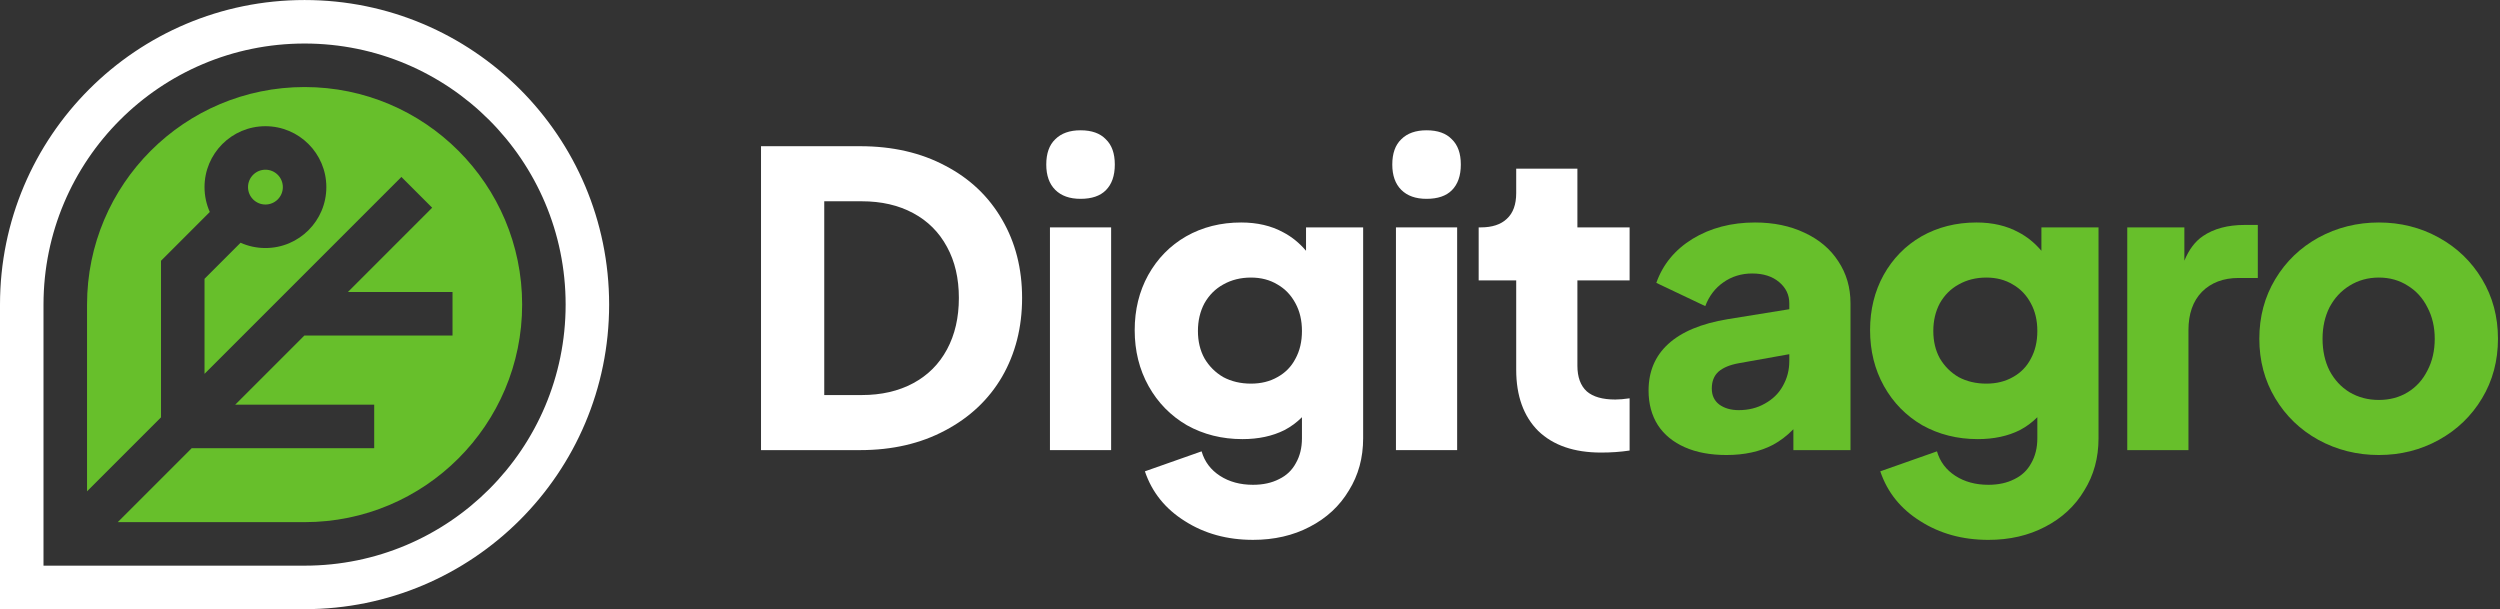
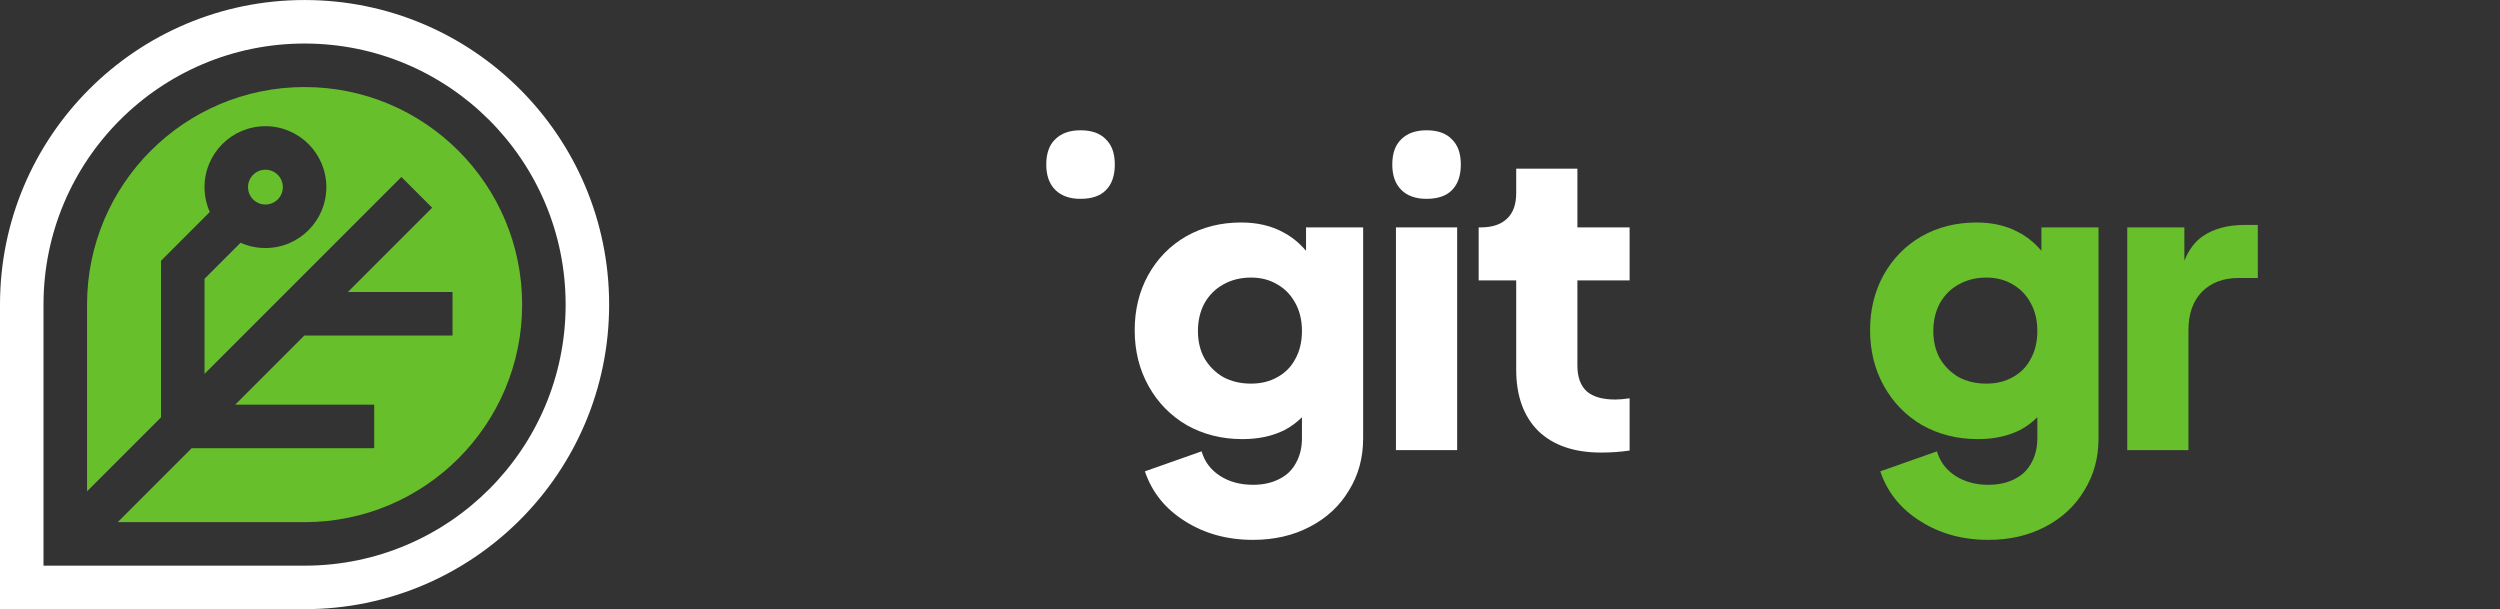
<svg xmlns="http://www.w3.org/2000/svg" width="197" height="48" viewBox="0 0 197 48" fill="none">
  <rect x="0" y="0" width="197" height="48" fill="#333333" stroke="none" />
  <g clip-path="url(#clip0_3715_4829)">
    <path d="M24.002 41.145C33.47 41.145 41.145 33.47 41.145 24.002C41.145 14.534 33.47 6.859 24.002 6.859C14.534 6.859 6.859 14.534 6.859 24.002V38.715L12.687 32.888L12.687 20.549L16.532 16.703C16.265 16.105 16.116 15.442 16.116 14.745C16.116 12.094 18.265 9.945 20.916 9.945C23.567 9.945 25.716 12.094 25.716 14.745C25.716 17.396 23.567 19.545 20.916 19.545C20.218 19.545 19.555 19.396 18.957 19.128L16.116 21.969V29.459L31.631 13.944L34.055 16.368L27.411 23.012H35.659V26.441H23.983L18.536 31.887H29.487V35.316H15.108L9.278 41.145H24.002Z" fill="#67BF2B" />
    <path d="M20.916 13.373C20.159 13.373 19.544 13.987 19.544 14.745C19.544 15.502 20.159 16.116 20.916 16.116C21.674 16.116 22.288 15.502 22.288 14.745C22.288 13.987 21.674 13.373 20.916 13.373Z" fill="#67BF2B" />
-     <path fill-rule="evenodd" clip-rule="evenodd" d="M187.454 35.855C185.739 35.855 184.153 35.459 182.696 34.666C181.26 33.873 180.124 32.78 179.289 31.387C178.453 29.994 178.035 28.43 178.035 26.694C178.035 24.958 178.453 23.394 179.289 22.001C180.124 20.608 181.26 19.515 182.696 18.722C184.153 17.929 185.739 17.532 187.454 17.532C189.168 17.532 190.743 17.929 192.179 18.722C193.615 19.515 194.751 20.608 195.586 22.001C196.422 23.394 196.84 24.958 196.84 26.694C196.84 28.43 196.422 29.994 195.586 31.387C194.751 32.78 193.615 33.873 192.179 34.666C190.743 35.459 189.168 35.855 187.454 35.855ZM187.454 31.516C188.311 31.516 189.072 31.312 189.736 30.905C190.4 30.498 190.915 29.93 191.279 29.201C191.665 28.473 191.857 27.637 191.857 26.694C191.857 25.773 191.665 24.947 191.279 24.219C190.915 23.49 190.4 22.922 189.736 22.515C189.072 22.087 188.311 21.872 187.454 21.872C186.596 21.872 185.825 22.087 185.139 22.515C184.475 22.922 183.95 23.49 183.564 24.219C183.2 24.947 183.017 25.773 183.017 26.694C183.017 27.637 183.2 28.473 183.564 29.201C183.95 29.93 184.475 30.498 185.139 30.905C185.825 31.312 186.596 31.516 187.454 31.516Z" fill="#67BF2B" />
    <path d="M172.128 17.918H167.628V35.47H172.45V26.019C172.45 24.733 172.803 23.726 173.511 22.997C174.239 22.269 175.204 21.904 176.404 21.904H177.915V17.725H176.886C175.557 17.725 174.464 18.015 173.607 18.593C172.983 19.01 172.49 19.659 172.128 20.542V17.918Z" fill="#67BF2B" />
    <path fill-rule="evenodd" clip-rule="evenodd" d="M156.684 42.542C154.649 42.542 152.859 42.049 151.316 41.063C149.773 40.099 148.723 38.791 148.166 37.141L152.634 35.566C152.87 36.381 153.352 37.023 154.081 37.495C154.809 37.966 155.677 38.202 156.684 38.202C157.477 38.202 158.163 38.052 158.742 37.752C159.32 37.474 159.76 37.056 160.06 36.498C160.381 35.941 160.542 35.288 160.542 34.538V32.876C160.132 33.288 159.671 33.627 159.16 33.895C158.217 34.366 157.113 34.602 155.849 34.602C154.241 34.602 152.784 34.237 151.477 33.509C150.191 32.759 149.184 31.73 148.455 30.423C147.727 29.116 147.362 27.648 147.362 26.019C147.362 24.412 147.716 22.965 148.423 21.679C149.152 20.372 150.148 19.354 151.413 18.625C152.698 17.897 154.145 17.532 155.752 17.532C157.017 17.532 158.12 17.79 159.063 18.304C159.734 18.654 160.334 19.14 160.863 19.762V17.918H165.364V34.538C165.364 36.081 164.989 37.452 164.239 38.652C163.51 39.874 162.481 40.827 161.153 41.513C159.845 42.199 158.356 42.542 156.684 42.542ZM156.524 30.23C157.317 30.23 158.013 30.059 158.613 29.716C159.235 29.373 159.706 28.891 160.028 28.269C160.37 27.648 160.542 26.919 160.542 26.083C160.542 25.247 160.37 24.519 160.028 23.897C159.685 23.254 159.213 22.762 158.613 22.419C158.013 22.054 157.317 21.872 156.524 21.872C155.709 21.872 154.981 22.054 154.338 22.419C153.716 22.762 153.223 23.254 152.859 23.897C152.516 24.54 152.345 25.269 152.345 26.083C152.345 26.898 152.516 27.616 152.859 28.237C153.223 28.858 153.716 29.351 154.338 29.716C154.981 30.059 155.709 30.23 156.524 30.23Z" fill="#67BF2B" />
-     <path fill-rule="evenodd" clip-rule="evenodd" d="M132.768 35.245C133.689 35.652 134.782 35.855 136.047 35.855C137.461 35.855 138.683 35.588 139.711 35.052C140.287 34.74 140.823 34.33 141.319 33.823V35.47H145.819V23.897C145.819 22.654 145.498 21.551 144.855 20.586C144.233 19.622 143.344 18.872 142.187 18.336C141.051 17.8 139.754 17.532 138.297 17.532C136.432 17.532 134.793 17.961 133.379 18.818C131.986 19.676 131.032 20.833 130.518 22.29L134.375 24.122C134.675 23.329 135.147 22.708 135.79 22.258C136.454 21.787 137.215 21.551 138.072 21.551C138.951 21.551 139.658 21.776 140.193 22.226C140.729 22.676 140.997 23.233 140.997 23.897V24.366L136.143 25.151C134.064 25.494 132.5 26.148 131.45 27.112C130.421 28.055 129.907 29.276 129.907 30.776C129.907 31.827 130.153 32.737 130.646 33.509C131.139 34.259 131.846 34.838 132.768 35.245ZM140.997 27.911L137.011 28.623C136.304 28.751 135.768 28.976 135.404 29.298C135.061 29.619 134.889 30.059 134.889 30.616C134.889 31.151 135.082 31.569 135.468 31.869C135.875 32.169 136.39 32.319 137.011 32.319C137.783 32.319 138.468 32.148 139.068 31.805C139.69 31.462 140.161 31.002 140.483 30.423C140.826 29.823 140.997 29.169 140.997 28.462V27.911Z" fill="#67BF2B" />
    <path fill-rule="evenodd" clip-rule="evenodd" d="M0 48.002V24.002C0 10.747 10.745 0.002 24 0.002C37.255 0.002 48 10.747 48 24.002C48 37.257 37.255 48.002 24 48.002H0ZM24 3.43C12.639 3.43 3.428 12.641 3.428 24.002V44.574H24C35.361 44.574 44.572 35.363 44.572 24.002C44.572 12.641 35.361 3.43 24 3.43Z" fill="white" />
    <path d="M121.213 33.959C122.391 35.094 124.042 35.662 126.163 35.662C126.956 35.662 127.706 35.609 128.413 35.502V31.387C127.963 31.451 127.588 31.483 127.288 31.483C126.281 31.483 125.531 31.269 125.038 30.84C124.545 30.39 124.299 29.715 124.299 28.815V22.097H128.413V17.918H124.299V13.289H119.477V15.218C119.477 16.118 119.23 16.793 118.738 17.243C118.266 17.693 117.58 17.918 116.68 17.918H116.519V22.097H119.477V29.137C119.477 31.194 120.056 32.801 121.213 33.959Z" fill="white" />
    <path d="M110.001 17.918H114.823V35.469H110.001V17.918Z" fill="white" />
    <path d="M112.412 15.668C111.555 15.668 110.891 15.432 110.419 14.96C109.948 14.489 109.712 13.825 109.712 12.967C109.712 12.089 109.948 11.425 110.419 10.975C110.891 10.503 111.555 10.267 112.412 10.267C113.291 10.267 113.955 10.503 114.405 10.975C114.877 11.425 115.113 12.089 115.113 12.967C115.113 13.846 114.877 14.521 114.405 14.993C113.955 15.443 113.291 15.668 112.412 15.668Z" fill="white" />
    <path fill-rule="evenodd" clip-rule="evenodd" d="M93.368 41.063C94.911 42.048 96.701 42.541 98.736 42.541C100.408 42.541 101.897 42.199 103.205 41.513C104.533 40.827 105.562 39.873 106.291 38.652C107.041 37.452 107.416 36.08 107.416 34.537V17.918H102.915V19.761C102.386 19.14 101.786 18.654 101.115 18.304C100.172 17.789 99.069 17.532 97.804 17.532C96.197 17.532 94.75 17.896 93.465 18.625C92.2 19.354 91.204 20.372 90.475 21.679C89.768 22.965 89.414 24.411 89.414 26.019C89.414 27.647 89.778 29.115 90.507 30.422C91.236 31.73 92.243 32.758 93.529 33.508C94.836 34.237 96.293 34.602 97.901 34.602C99.165 34.602 100.269 34.366 101.212 33.894C101.723 33.627 102.184 33.288 102.594 32.876V34.537C102.594 35.287 102.433 35.941 102.112 36.498C101.812 37.055 101.372 37.473 100.794 37.752C100.215 38.052 99.529 38.202 98.736 38.202C97.729 38.202 96.861 37.966 96.133 37.495C95.404 37.023 94.922 36.38 94.686 35.566L90.218 37.141C90.775 38.791 91.825 40.098 93.368 41.063ZM100.665 29.715C100.065 30.058 99.369 30.23 98.576 30.23C97.761 30.23 97.033 30.058 96.39 29.715C95.768 29.351 95.275 28.858 94.911 28.237C94.568 27.615 94.397 26.897 94.397 26.083C94.397 25.268 94.568 24.54 94.911 23.897C95.275 23.254 95.768 22.761 96.39 22.418C97.033 22.054 97.761 21.872 98.576 21.872C99.369 21.872 100.065 22.054 100.665 22.418C101.265 22.761 101.737 23.254 102.08 23.897C102.422 24.518 102.594 25.247 102.594 26.083C102.594 26.919 102.422 27.647 102.08 28.269C101.758 28.89 101.287 29.372 100.665 29.715Z" fill="white" />
-     <path d="M87.557 17.918V35.469H82.736V17.918H87.557Z" fill="white" />
    <path d="M85.146 15.668C84.289 15.668 83.625 15.432 83.153 14.96C82.682 14.489 82.446 13.825 82.446 12.967C82.446 12.089 82.682 11.425 83.153 10.975C83.625 10.503 84.289 10.267 85.146 10.267C86.025 10.267 86.689 10.503 87.139 10.975C87.611 11.425 87.847 12.089 87.847 12.967C87.847 13.846 87.611 14.521 87.139 14.993C86.689 15.443 86.025 15.668 85.146 15.668Z" fill="white" />
-     <path fill-rule="evenodd" clip-rule="evenodd" d="M67.779 11.521H59.968V35.469H67.779C70.308 35.469 72.537 34.955 74.466 33.926C76.416 32.898 77.916 31.483 78.966 29.683C80.016 27.862 80.541 25.794 80.541 23.479C80.541 21.165 80.016 19.107 78.966 17.307C77.916 15.486 76.427 14.071 74.498 13.064C72.569 12.035 70.33 11.521 67.779 11.521ZM71.958 30.198C70.801 30.819 69.451 31.13 67.908 31.13H64.951V15.861H67.908C69.451 15.861 70.801 16.171 71.958 16.793C73.116 17.414 74.005 18.304 74.626 19.461C75.248 20.597 75.559 21.936 75.559 23.479C75.559 25.022 75.248 26.372 74.626 27.529C74.005 28.687 73.116 29.576 71.958 30.198Z" fill="white" />
  </g>
  <defs>
    <clipPath id="clip0_3715_4829">
      <rect width="196.835" height="48" fill="white" />
    </clipPath>
  </defs>
</svg>